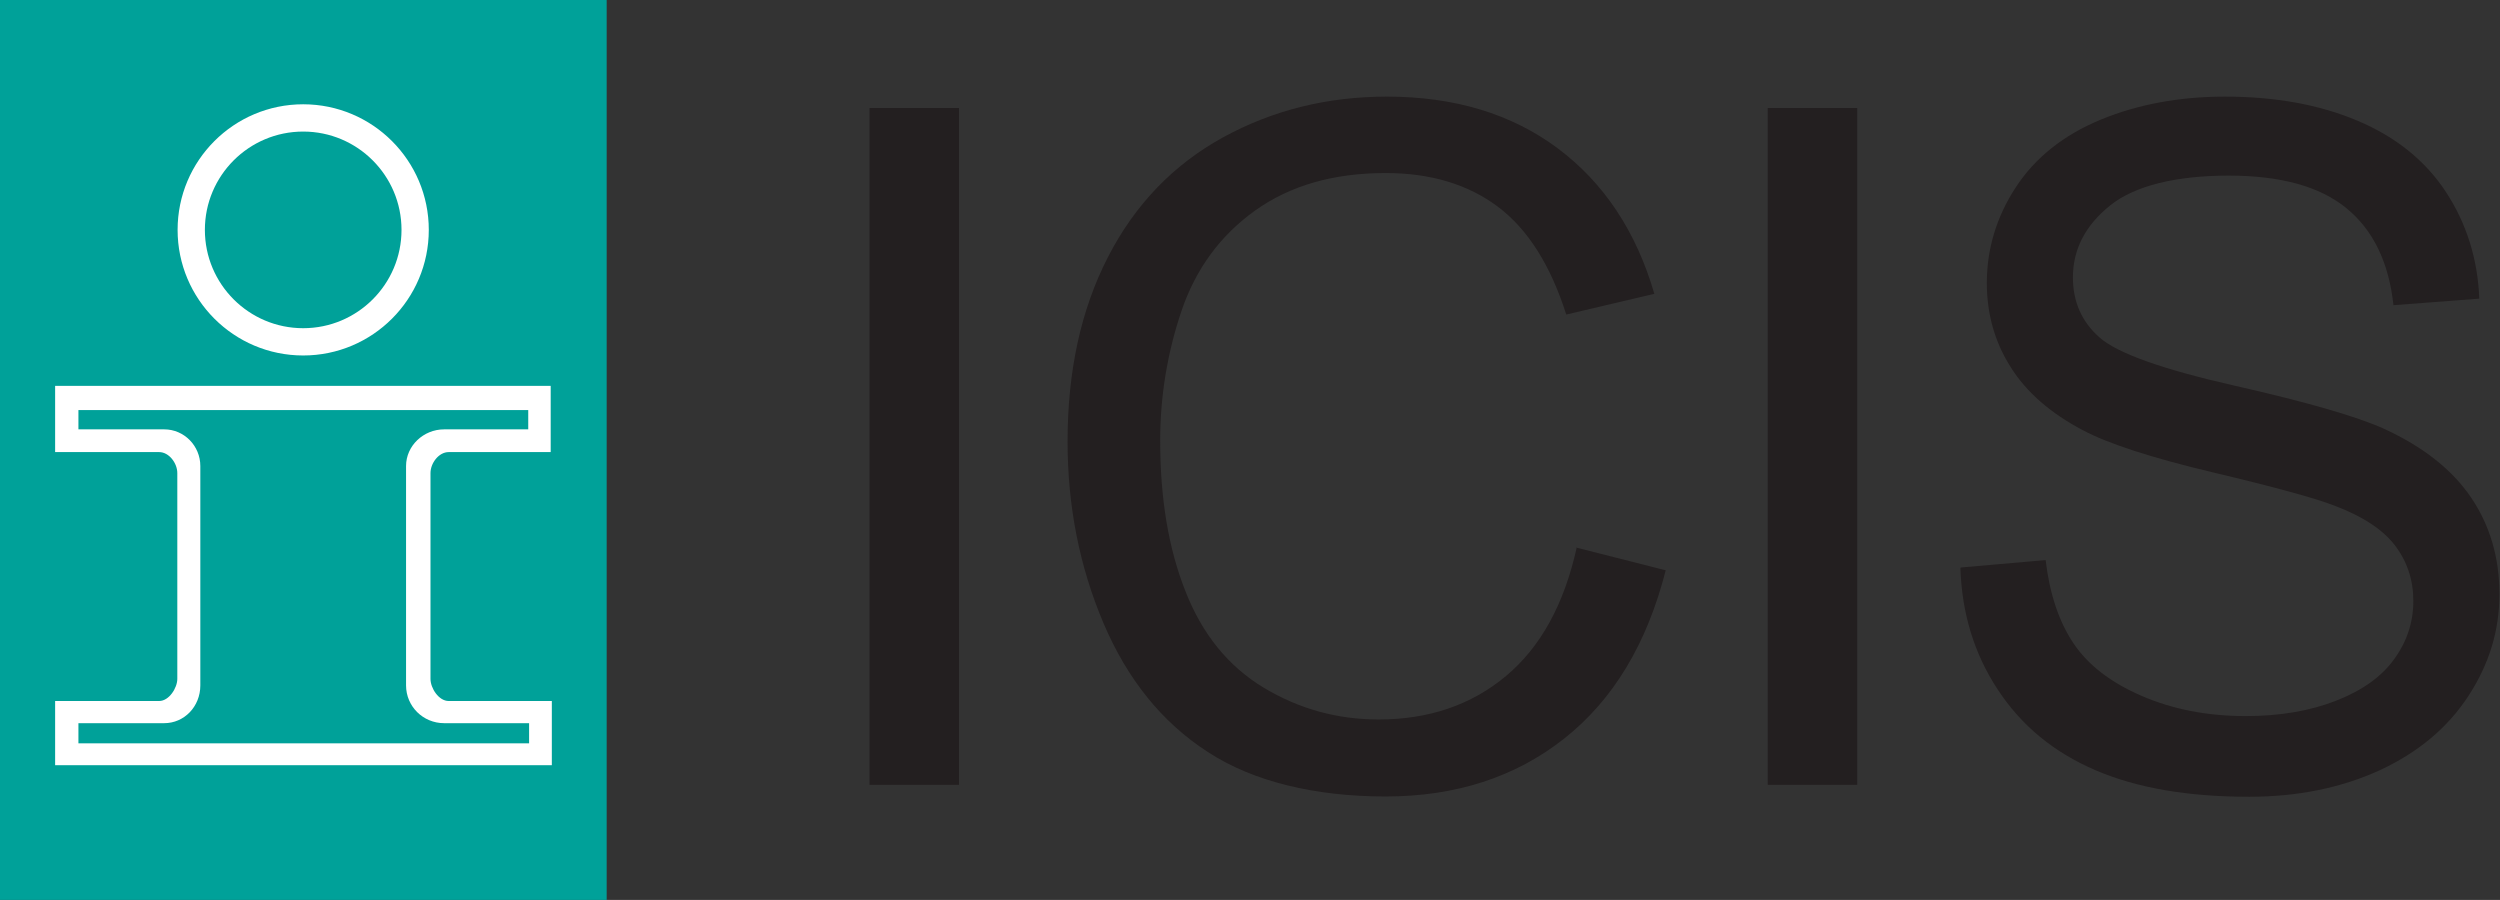
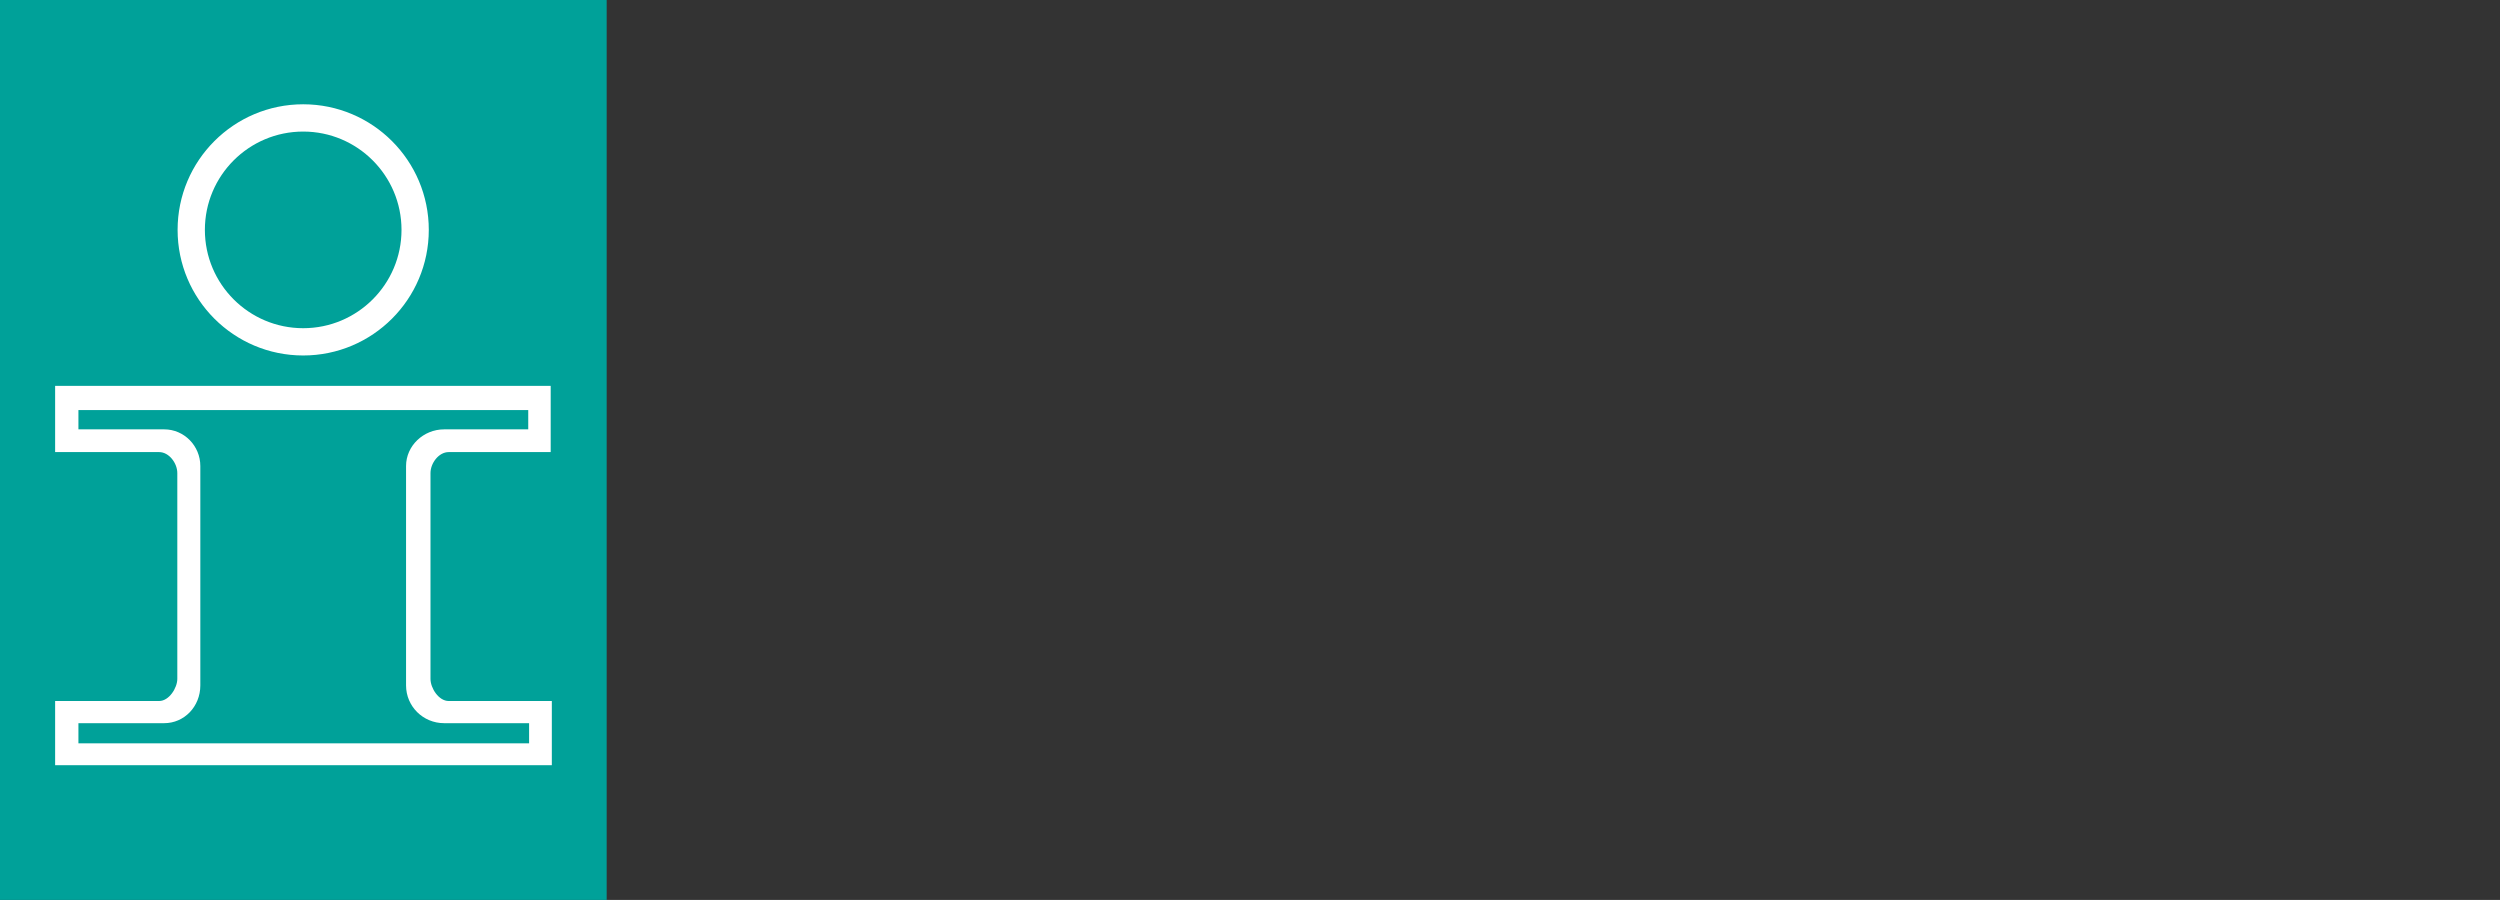
<svg xmlns="http://www.w3.org/2000/svg" id="Layer_2" data-name="Layer 2" viewBox="0 0 87.98 31.67">
  <rect x="0" y="0" width="87.98" height="31.67" fill="#333333" stroke="none" />
  <defs>
    <style>
      .cls-1 {
        fill: none;
      }

      .cls-2 {
        fill: #00a199;
        fill-rule: evenodd;
      }

      .cls-3 {
        fill: #231f20;
      }

      .cls-4 {
        fill: #fff;
      }
    </style>
  </defs>
  <g id="Acronym_Fr" data-name="Acronym Fr">
    <g>
      <g>
        <path class="cls-2" d="M0,0h21.35v31.67H0V0h0Z" />
        <g>
          <g>
            <path class="cls-1" d="M14.3,24.12v-7.72c0-.71.6-1.29,1.34-1.29h2.96v-.68H2.76v.68h3.02c.7,0,1.27.58,1.27,1.29v7.72c0,.74-.57,1.33-1.27,1.33h-3.02v.71h15.86v-.71h-2.99c-.73,0-1.34-.58-1.34-1.33Z" />
            <path class="cls-4" d="M15.79,24.67c-.35,0-.64-.45-.64-.78v-7.24c0-.35.29-.74.64-.74h3.59v-2.33H1.94v2.33h3.66c.35,0,.64.39.64.74v7.24c0,.32-.29.78-.64.78H1.94v2.26h17.48v-2.26h-3.62ZM18.62,26.16H2.76v-.71h3.02c.7,0,1.27-.58,1.27-1.33v-7.72c0-.71-.57-1.29-1.27-1.29h-3.02v-.68h15.83v.68h-2.96c-.73,0-1.34.58-1.34,1.29v7.72c0,.74.6,1.33,1.34,1.33h2.99v.71Z" />
          </g>
          <path class="cls-4" d="M10.67,3.67c-2.44,0-4.42,1.98-4.42,4.42s1.98,4.42,4.42,4.42,4.42-1.98,4.42-4.42-1.98-4.42-4.42-4.42ZM10.67,11.55c-1.91,0-3.46-1.55-3.46-3.46s1.55-3.46,3.46-3.46,3.46,1.55,3.46,3.46-1.55,3.46-3.46,3.46Z" />
        </g>
      </g>
      <g>
-         <path class="cls-3" d="M30.6,27.62V3.8h3.15v23.82h-3.15Z" />
-         <path class="cls-3" d="M55.47,19.27l3.15.8c-.66,2.59-1.85,4.56-3.57,5.92-1.72,1.36-3.82,2.04-6.29,2.04s-4.66-.52-6.26-1.57c-1.61-1.04-2.83-2.56-3.67-4.54-.84-1.98-1.26-4.11-1.26-6.38,0-2.48.47-4.64,1.42-6.49.95-1.85,2.3-3.25,4.04-4.21,1.75-.96,3.67-1.44,5.78-1.44,2.38,0,4.39.61,6.01,1.82,1.62,1.21,2.76,2.92,3.4,5.12l-3.1.73c-.55-1.73-1.35-3-2.4-3.79-1.05-.79-2.37-1.19-3.96-1.19-1.83,0-3.36.44-4.59,1.32-1.23.88-2.09,2.06-2.59,3.53-.5,1.48-.75,3-.75,4.57,0,2.03.29,3.79.89,5.3.59,1.51,1.51,2.64,2.75,3.39,1.25.75,2.59,1.12,4.05,1.12,1.76,0,3.26-.51,4.48-1.53,1.22-1.02,2.05-2.53,2.49-4.53Z" />
-         <path class="cls-3" d="M62.21,27.62V3.8h3.15v23.82h-3.15Z" />
-         <path class="cls-3" d="M69.02,19.97l2.97-.26c.14,1.19.47,2.17.98,2.93.51.76,1.31,1.38,2.4,1.85s2.3.71,3.66.71c1.2,0,2.26-.18,3.18-.54.92-.36,1.61-.85,2.05-1.47.45-.62.67-1.3.67-2.04s-.22-1.4-.65-1.96c-.43-.56-1.15-1.03-2.14-1.4-.64-.25-2.05-.64-4.24-1.16s-3.72-1.02-4.6-1.49c-1.14-.6-1.99-1.34-2.54-2.22-.56-.88-.84-1.87-.84-2.96,0-1.2.34-2.33,1.02-3.37.68-1.04,1.68-1.84,2.99-2.38,1.31-.54,2.77-.81,4.37-.81,1.77,0,3.32.28,4.67.85,1.35.57,2.39,1.41,3.11,2.51s1.12,2.36,1.17,3.75l-3.02.23c-.16-1.5-.71-2.64-1.65-3.41-.94-.77-2.32-1.15-4.15-1.15s-3.3.35-4.17,1.05c-.87.7-1.31,1.54-1.31,2.53,0,.86.31,1.56.93,2.11.61.55,2.19,1.12,4.75,1.7,2.56.58,4.32,1.09,5.27,1.52,1.39.64,2.41,1.45,3.07,2.43.66.98.99,2.11.99,3.39s-.36,2.46-1.09,3.58c-.73,1.12-1.77,1.99-3.13,2.62-1.36.62-2.89.93-4.59.93-2.16,0-3.96-.31-5.42-.94-1.46-.63-2.6-1.57-3.43-2.84-.83-1.26-1.26-2.69-1.31-4.28Z" />
-       </g>
+         </g>
    </g>
  </g>
</svg>